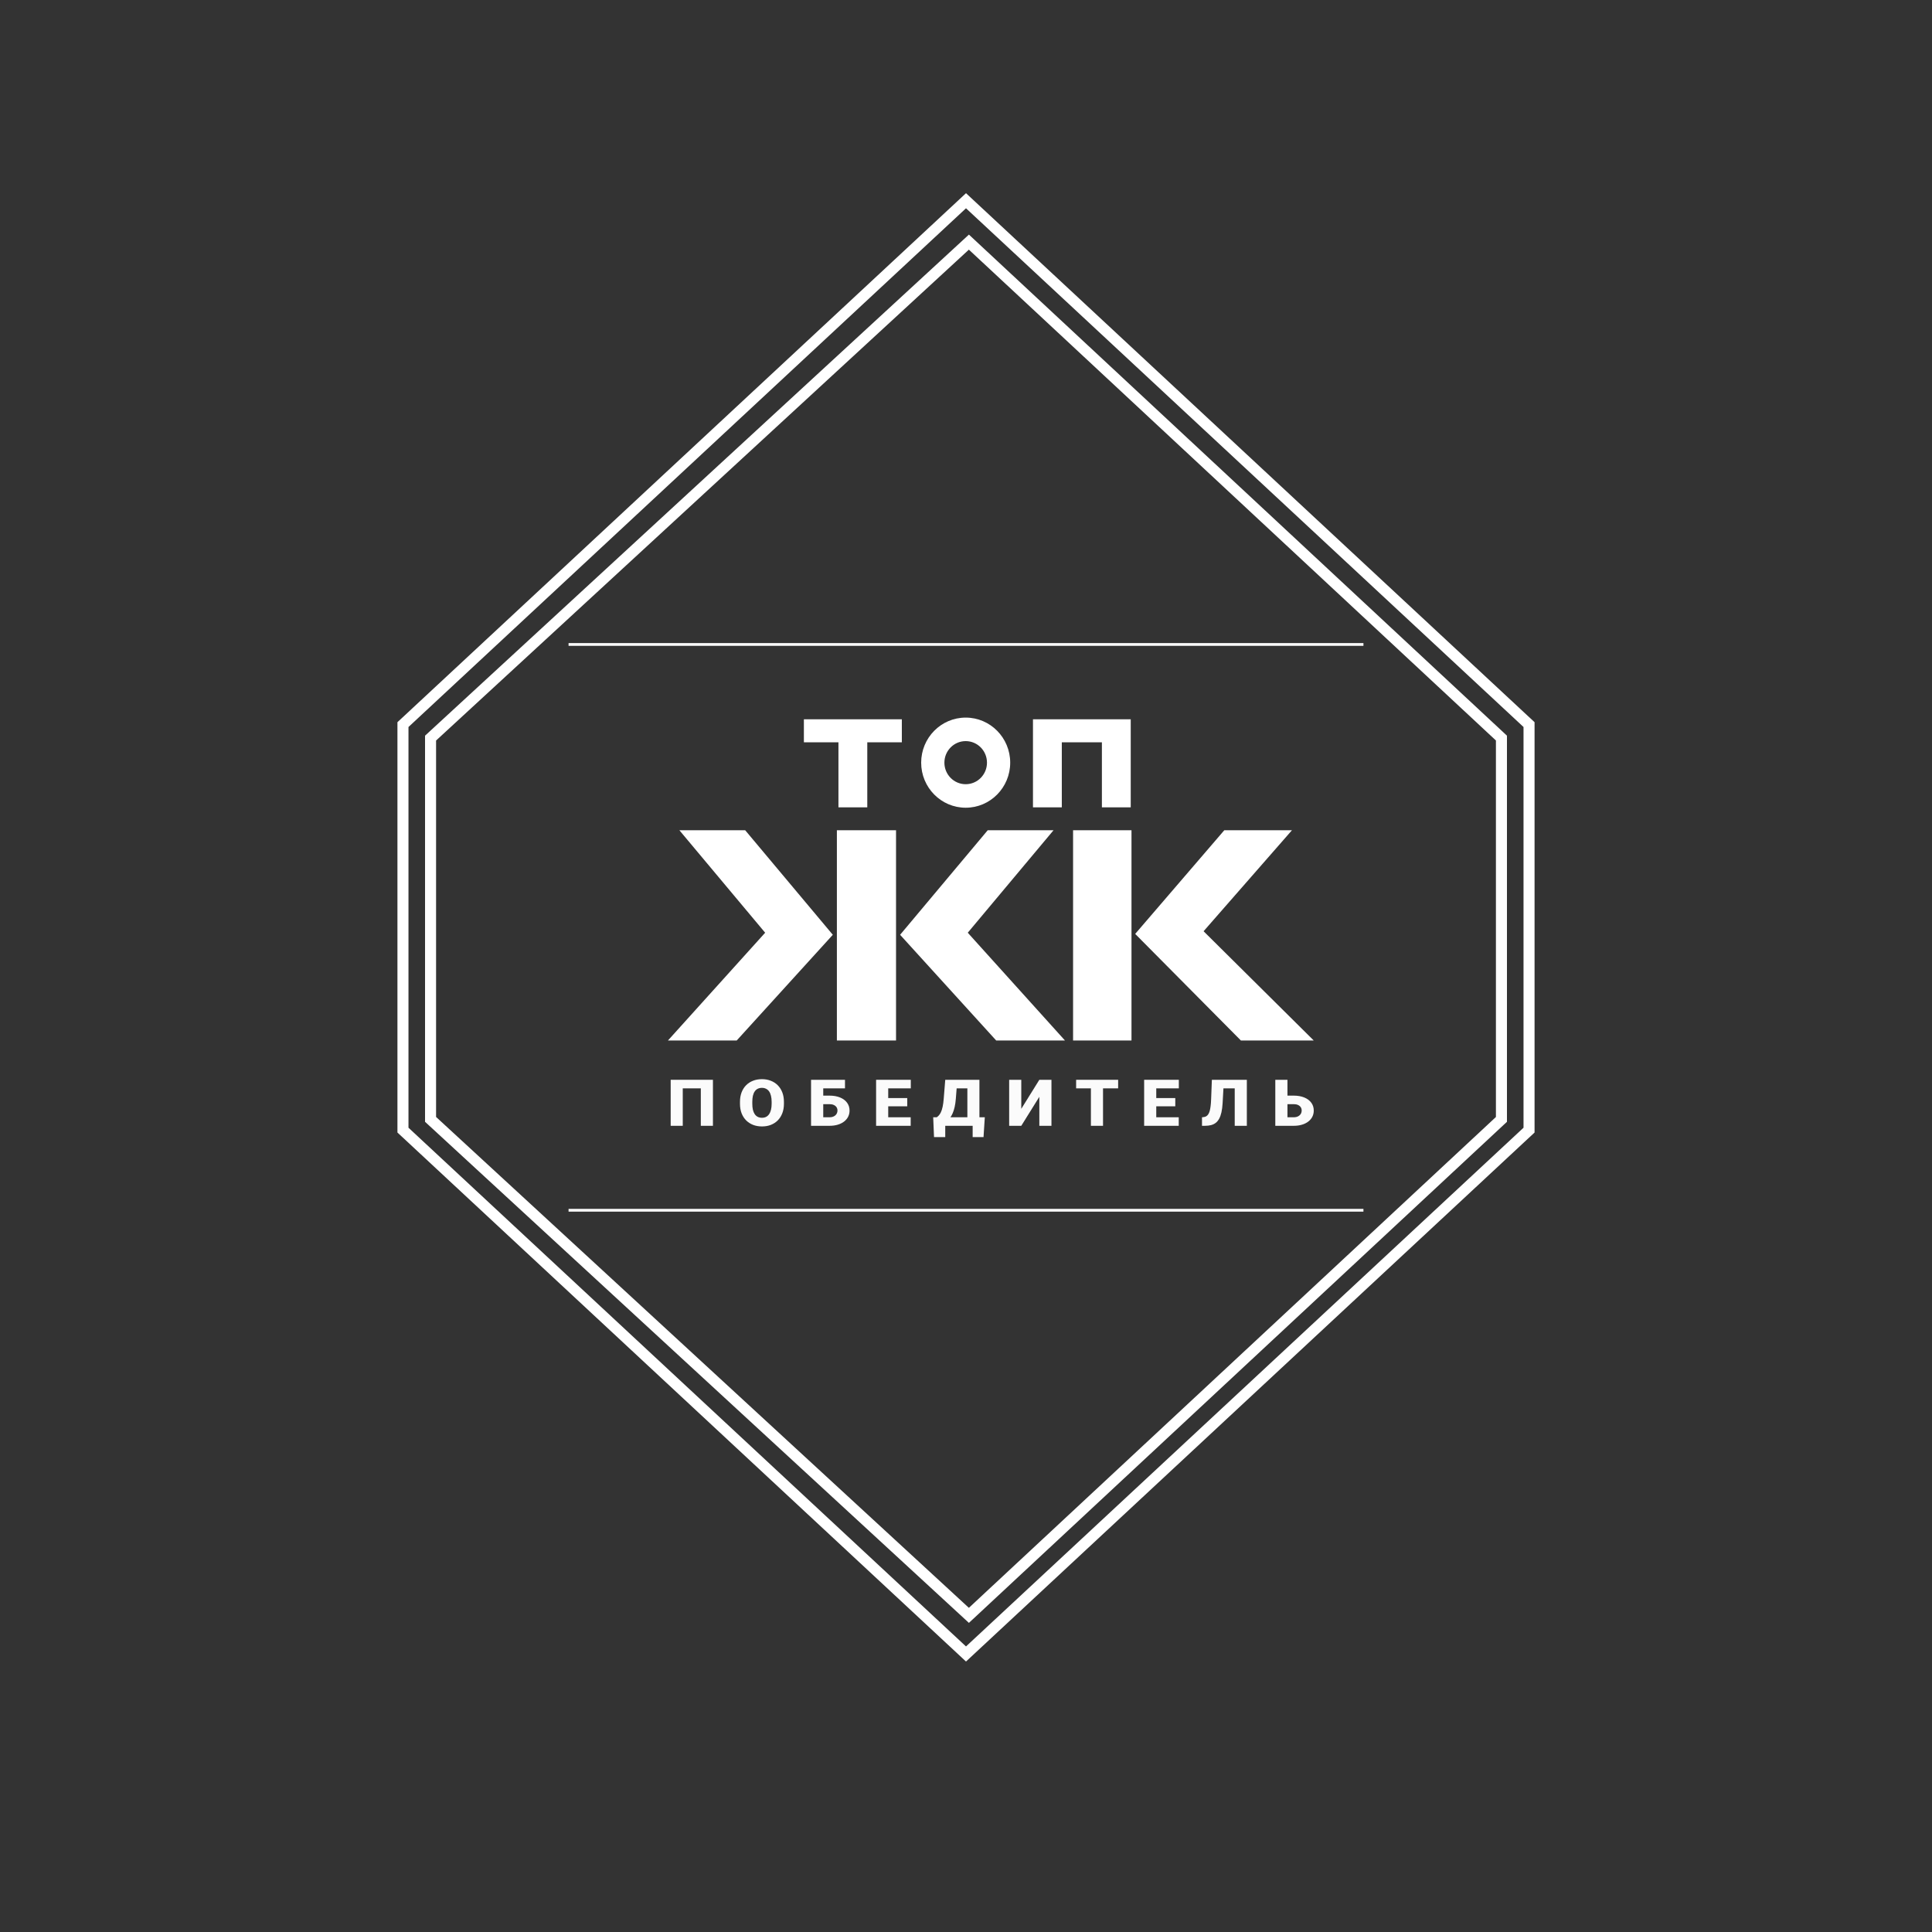
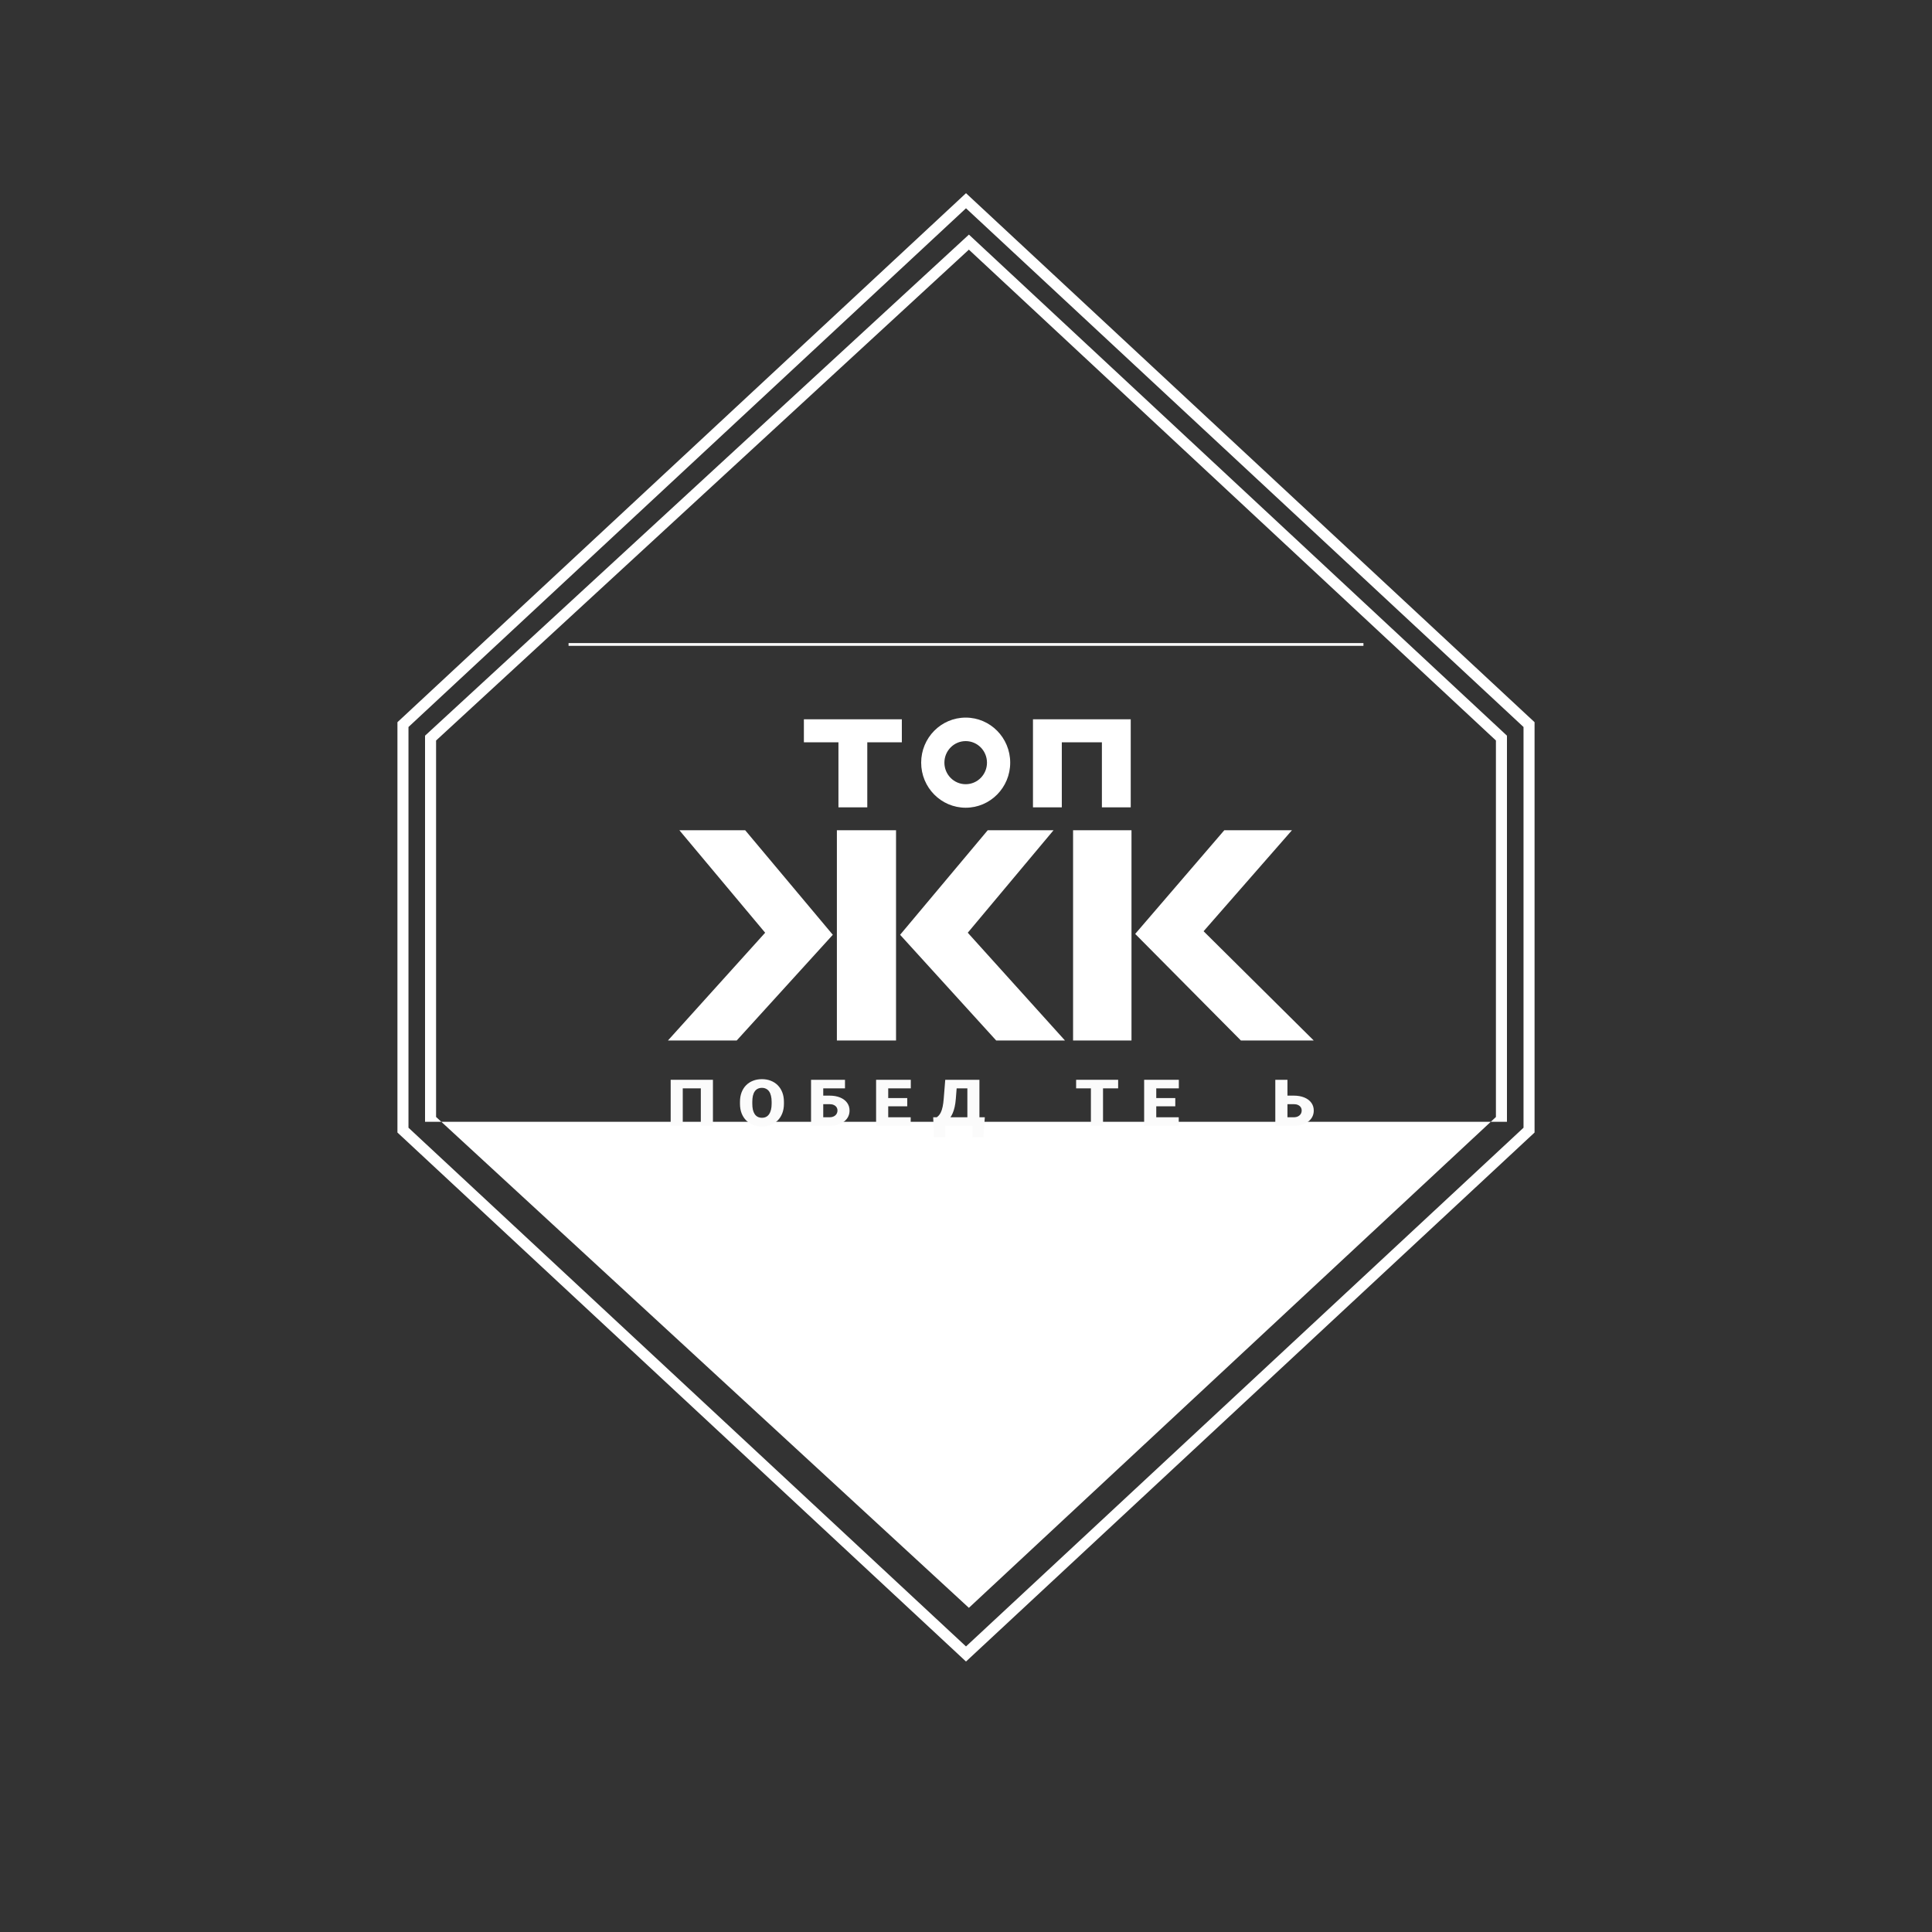
<svg xmlns="http://www.w3.org/2000/svg" width="700" height="700" viewBox="0 0 700 700" fill="none">
  <rect x="0" y="0" width="700" height="700" fill="#333333" stroke="none" />
  <path fill-rule="evenodd" clip-rule="evenodd" d="M552 263.405L350 75.464L148 263.405V408.595L350 596.537L552 408.595V263.405ZM556 410.337V261.663L350 70L144 261.663V410.337L350 602L556 410.337Z" fill="white" />
-   <path fill-rule="evenodd" clip-rule="evenodd" d="M542 268.291L351.042 90.452L158 268.303V404.697L351.042 582.548L542 404.709V268.291ZM546 406.45V266.55L351.057 85L154 266.55V406.45L351.057 588L546 406.45Z" fill="white" />
+   <path fill-rule="evenodd" clip-rule="evenodd" d="M542 268.291L351.042 90.452L158 268.303V404.697L351.042 582.548L542 404.709V268.291ZM546 406.45V266.55L351.057 85L154 266.55V406.45L546 406.45Z" fill="white" />
  <path d="M360.952 377L326.124 338.692L357.871 300.814H381.715L350.638 337.941L385.868 377H360.952ZM266.916 377H242L277.23 337.941L246.153 300.814H269.997L301.744 338.692L266.916 377ZM303.218 377V300.814H324.65V377H303.218Z" fill="white" />
  <path d="M449.611 377L411.3 338.371L443.583 300.814H468.097L436.081 337.405L476 377H449.611ZM388.795 377V300.814H409.96V377H388.795Z" fill="white" />
  <path fill-rule="evenodd" clip-rule="evenodd" d="M349.887 268.518C345.626 268.518 342.173 272.013 342.173 276.326C342.173 280.638 345.626 284.133 349.887 284.133C354.147 284.133 357.601 280.638 357.601 276.326C357.601 272.013 354.147 268.518 349.887 268.518ZM349.887 292.651C358.795 292.651 366.016 285.342 366.016 276.326C366.016 267.309 358.795 260 349.887 260C340.979 260 333.757 267.309 333.757 276.326C333.757 285.342 340.979 292.651 349.887 292.651Z" fill="white" />
  <path d="M326.753 268.952H314.232V292.515H303.785V268.952H291.264V260.611H326.753V268.952Z" fill="white" />
  <path d="M409.685 260.611V292.515H399.238V268.952H384.712V292.515H374.265V260.611H409.685Z" fill="white" />
  <path d="M464.806 396.966H468.72C470.196 396.966 471.48 397.191 472.573 397.641C473.665 398.092 474.507 398.722 475.099 399.531C475.7 400.34 476 401.286 476 402.37C476 403.187 475.829 403.935 475.487 404.615C475.145 405.286 474.653 405.87 474.011 406.367C473.377 406.855 472.615 407.233 471.722 407.5C470.83 407.767 469.829 407.901 468.72 407.901H462.066V391.229H466.469V404.809H468.72C469.346 404.809 469.871 404.699 470.296 404.477C470.73 404.256 471.059 403.962 471.285 403.596C471.51 403.222 471.622 402.805 471.622 402.347C471.622 401.905 471.51 401.512 471.285 401.168C471.059 400.825 470.73 400.554 470.296 400.355C469.871 400.157 469.346 400.057 468.72 400.057H464.806V396.966Z" fill="#FBFBFB" />
-   <path d="M448.791 391.229V394.332H439.385V391.229H448.791ZM451.755 391.229V407.901H447.365V391.229H451.755ZM439.085 391.229H443.45L442.975 399.702C442.9 400.985 442.758 402.092 442.55 403.023C442.341 403.947 442.062 404.725 441.712 405.359C441.361 405.985 440.94 406.485 440.448 406.859C439.956 407.233 439.385 407.5 438.735 407.66C438.093 407.821 437.371 407.901 436.571 407.901H435.508V404.809L435.983 404.763C436.367 404.725 436.704 404.63 436.996 404.477C437.288 404.317 437.538 404.08 437.747 403.767C437.963 403.454 438.143 403.054 438.285 402.565C438.426 402.076 438.539 401.485 438.622 400.79C438.714 400.088 438.776 399.267 438.81 398.328L439.085 391.229Z" fill="#FBFBFB" />
  <path d="M427.078 404.809V407.901H417.372V404.809H427.078ZM418.935 391.229V407.901H414.545V391.229H418.935ZM425.827 397.848V400.836H417.372V397.848H425.827ZM427.115 391.229V394.332H417.372V391.229H427.115Z" fill="#FBFBFB" />
  <path d="M399.646 391.229V407.901H395.256V391.229H399.646ZM405.124 391.229V394.332H389.902V391.229H405.124Z" fill="#FBFBFB" />
-   <path d="M370.029 401.752L376.57 391.229H380.961V407.901H376.57V397.39L370.029 407.901H365.639V391.229H370.029V401.752Z" fill="#FBFBFB" />
  <path d="M353.825 404.809V407.901H341.03V404.809H353.825ZM342.48 404.809V411.989H338.415L338.115 404.809H342.48ZM356.814 404.809L356.351 412H352.411V404.809H356.814ZM351.911 391.229V394.332H342.768V391.229H351.911ZM354.863 391.229V407.901H350.498V391.229H354.863ZM342.48 391.229H346.858L346.32 398.065C346.229 399.233 346.083 400.248 345.882 401.111C345.682 401.973 345.445 402.718 345.17 403.344C344.894 403.97 344.594 404.508 344.269 404.958C343.944 405.409 343.602 405.802 343.243 406.138C342.893 406.473 342.543 406.779 342.193 407.054C341.843 407.328 341.505 407.611 341.18 407.901H338.515V404.809H339.391C339.65 404.641 339.908 404.416 340.166 404.134C340.433 403.844 340.683 403.451 340.917 402.954C341.15 402.458 341.355 401.813 341.53 401.019C341.705 400.225 341.838 399.241 341.93 398.065L342.48 391.229Z" fill="#FBFBFB" />
  <path d="M329.96 404.809V407.901H320.254V404.809H329.96ZM321.818 391.229V407.901H317.428V391.229H321.818ZM328.71 397.848V400.836H320.254V397.848H328.71ZM329.998 391.229V394.332H320.254V391.229H329.998Z" fill="#FBFBFB" />
  <path d="M306.156 391.229V394.332H298.239V407.901H293.861V391.229H306.156ZM296.613 396.966H300.528C302.004 396.966 303.288 397.191 304.38 397.641C305.473 398.092 306.315 398.722 306.907 399.531C307.507 400.34 307.807 401.286 307.807 402.37C307.807 403.187 307.636 403.935 307.295 404.615C306.953 405.286 306.461 405.87 305.819 406.367C305.185 406.855 304.422 407.233 303.53 407.5C302.638 407.767 301.637 407.901 300.528 407.901H293.874V391.229H298.277V404.809H300.528C301.153 404.809 301.679 404.699 302.104 404.477C302.537 404.256 302.867 403.962 303.092 403.596C303.317 403.222 303.43 402.805 303.43 402.347C303.43 401.905 303.317 401.512 303.092 401.168C302.867 400.825 302.537 400.554 302.104 400.355C301.679 400.157 301.153 400.057 300.528 400.057H296.613V396.966Z" fill="#FBFBFB" />
  <path d="M284.032 399.233V399.908C284.032 401.183 283.836 402.328 283.444 403.343C283.06 404.351 282.514 405.214 281.805 405.931C281.096 406.641 280.258 407.187 279.291 407.569C278.324 407.943 277.257 408.13 276.089 408.13C274.914 408.13 273.838 407.943 272.862 407.569C271.895 407.187 271.053 406.641 270.336 405.931C269.627 405.214 269.077 404.351 268.685 403.343C268.301 402.328 268.109 401.183 268.109 399.908V399.233C268.109 397.958 268.301 396.813 268.685 395.798C269.077 394.782 269.623 393.92 270.323 393.21C271.032 392.492 271.87 391.947 272.837 391.573C273.813 391.191 274.889 391 276.064 391C277.232 391 278.299 391.191 279.266 391.573C280.242 391.947 281.084 392.492 281.793 393.21C282.501 393.92 283.052 394.782 283.444 395.798C283.836 396.813 284.032 397.958 284.032 399.233ZM279.579 399.908V399.21C279.579 398.385 279.5 397.66 279.341 397.034C279.191 396.401 278.966 395.87 278.666 395.443C278.366 395.015 277.995 394.695 277.553 394.481C277.119 394.26 276.623 394.149 276.064 394.149C275.481 394.149 274.972 394.26 274.538 394.481C274.105 394.695 273.742 395.015 273.45 395.443C273.158 395.87 272.937 396.401 272.787 397.034C272.645 397.66 272.575 398.385 272.575 399.21V399.908C272.575 400.725 272.645 401.45 272.787 402.084C272.937 402.71 273.158 403.24 273.45 403.675C273.75 404.111 274.117 404.439 274.551 404.66C274.993 404.882 275.506 404.992 276.089 404.992C276.648 404.992 277.144 404.882 277.578 404.66C278.011 404.439 278.374 404.111 278.666 403.675C278.966 403.24 279.191 402.71 279.341 402.084C279.5 401.45 279.579 400.725 279.579 399.908Z" fill="#FBFBFB" />
  <path d="M258.309 391.229V407.901H253.919V394.332H247.378V407.901H243V391.229H258.309Z" fill="#FBFBFB" />
  <path fill-rule="evenodd" clip-rule="evenodd" d="M494 234H206V233H494V234Z" fill="white" />
  <path fill-rule="evenodd" clip-rule="evenodd" d="M494 439H206V438H494V439Z" fill="white" />
</svg>